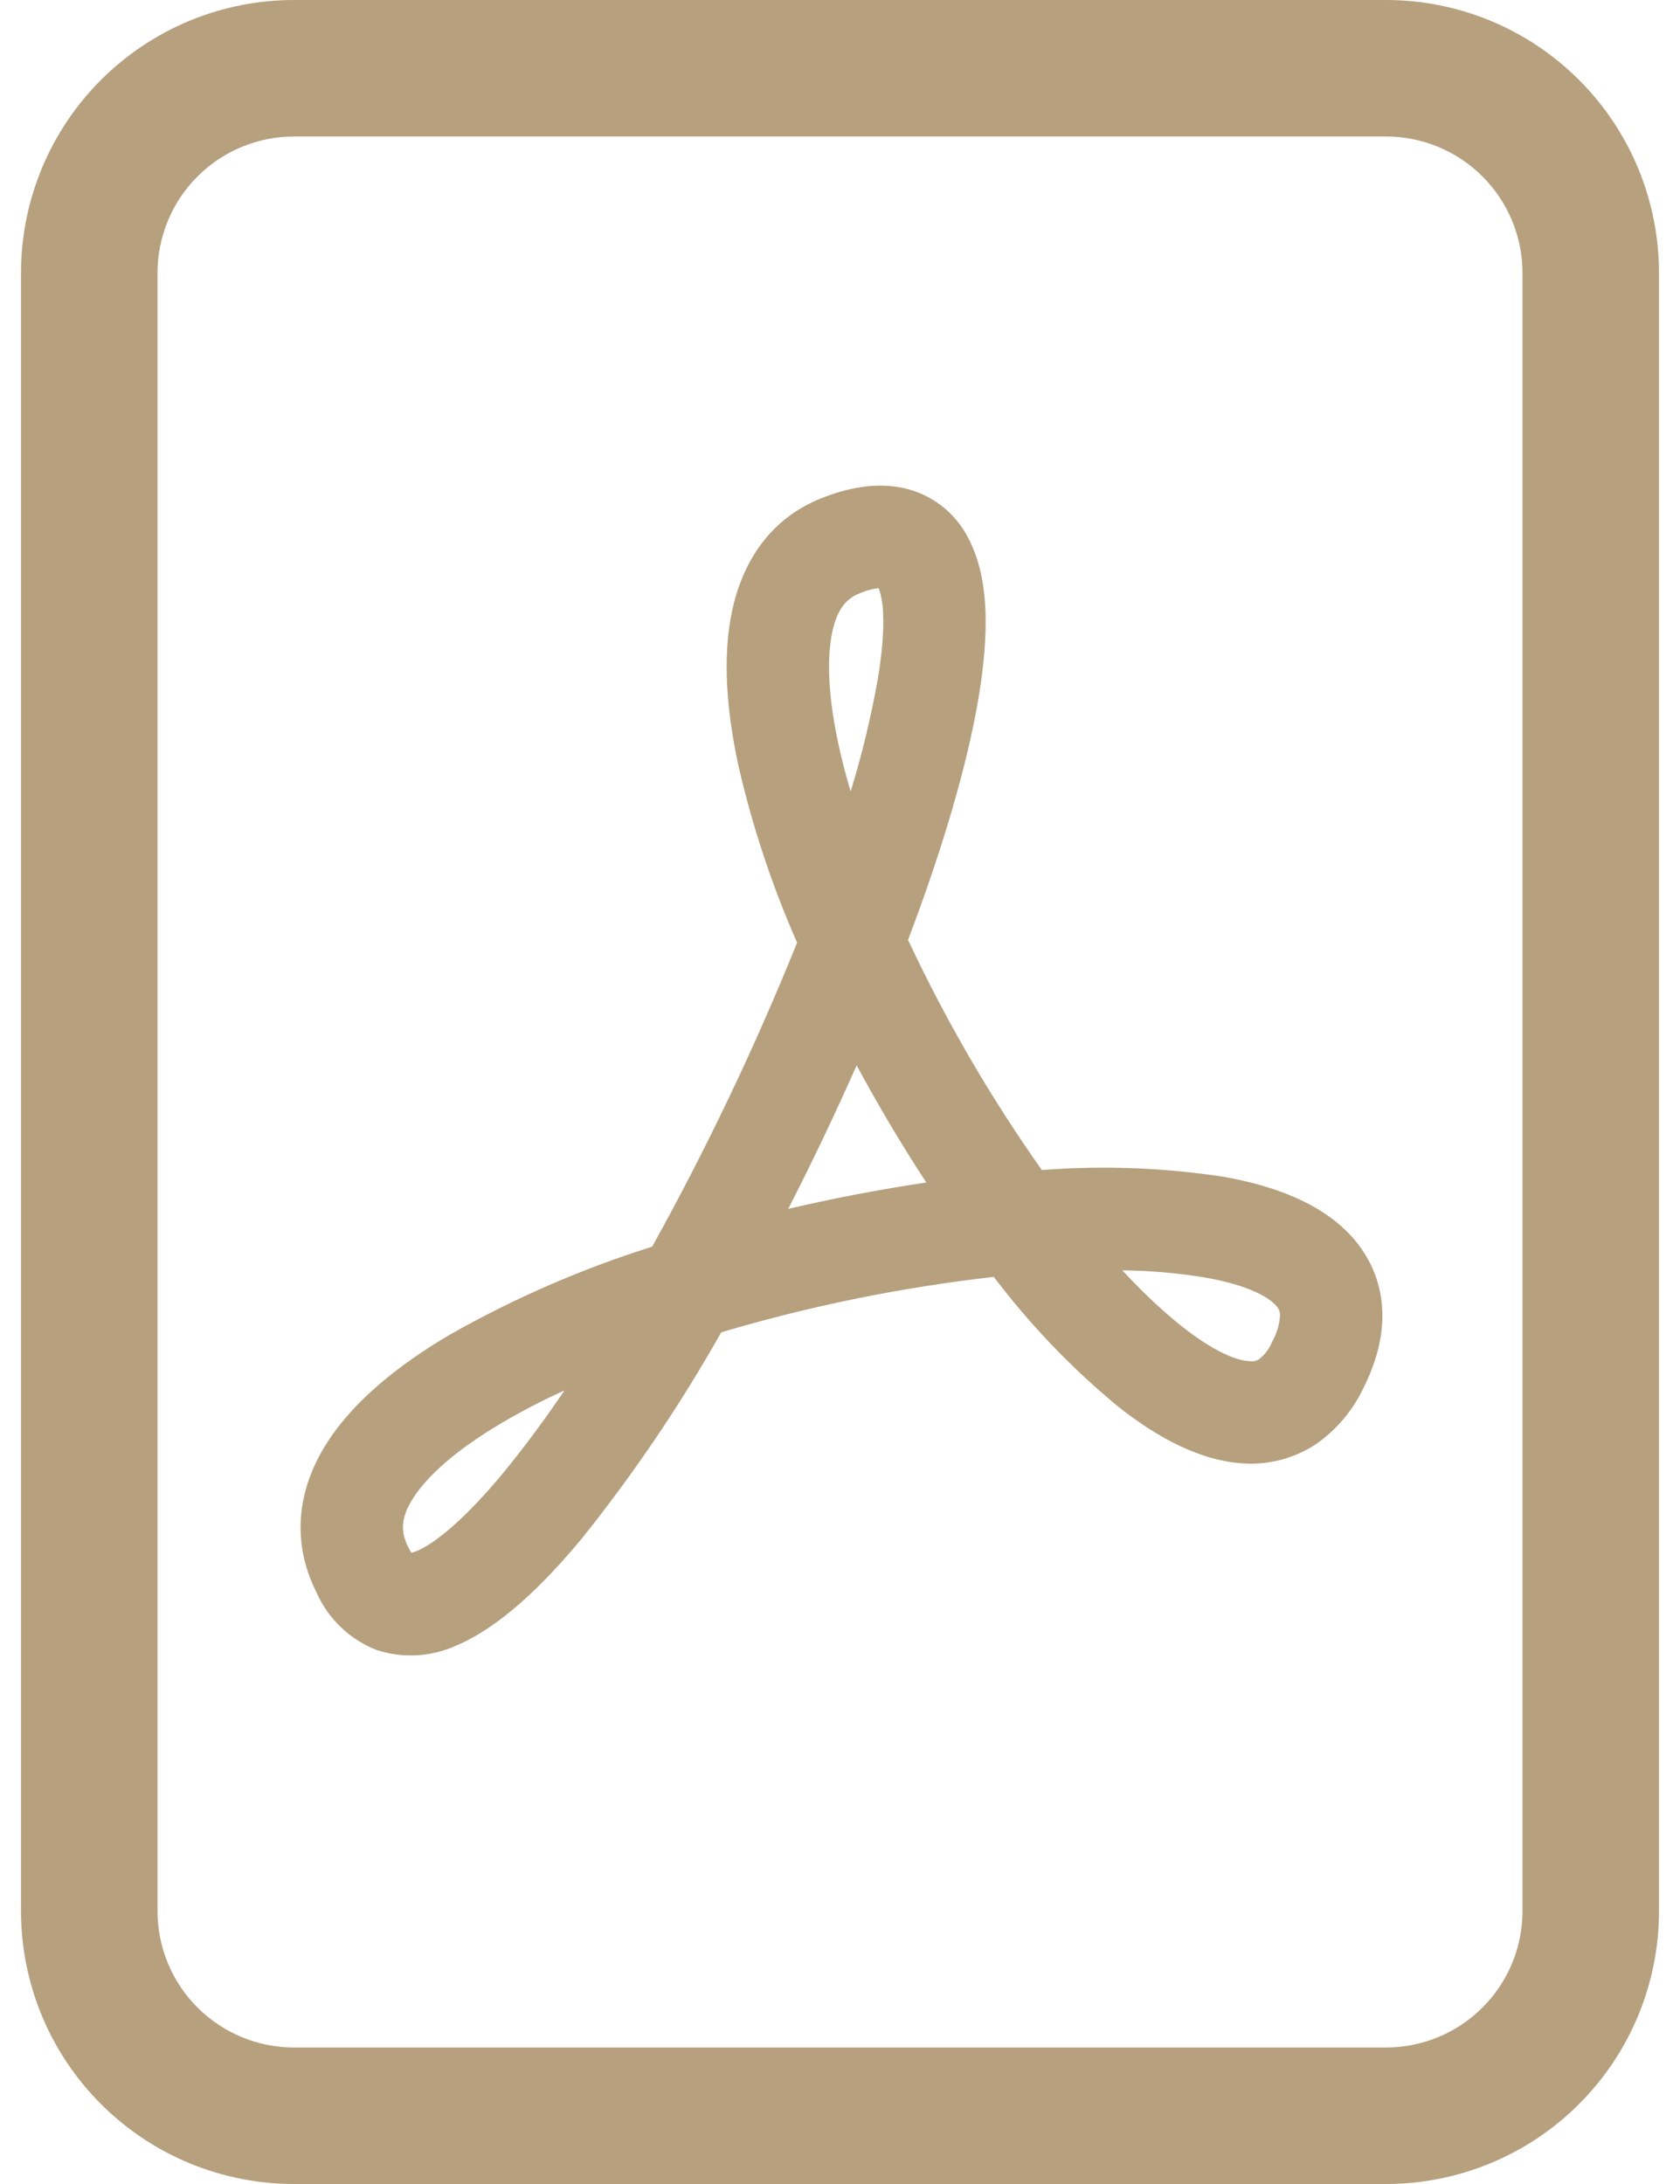
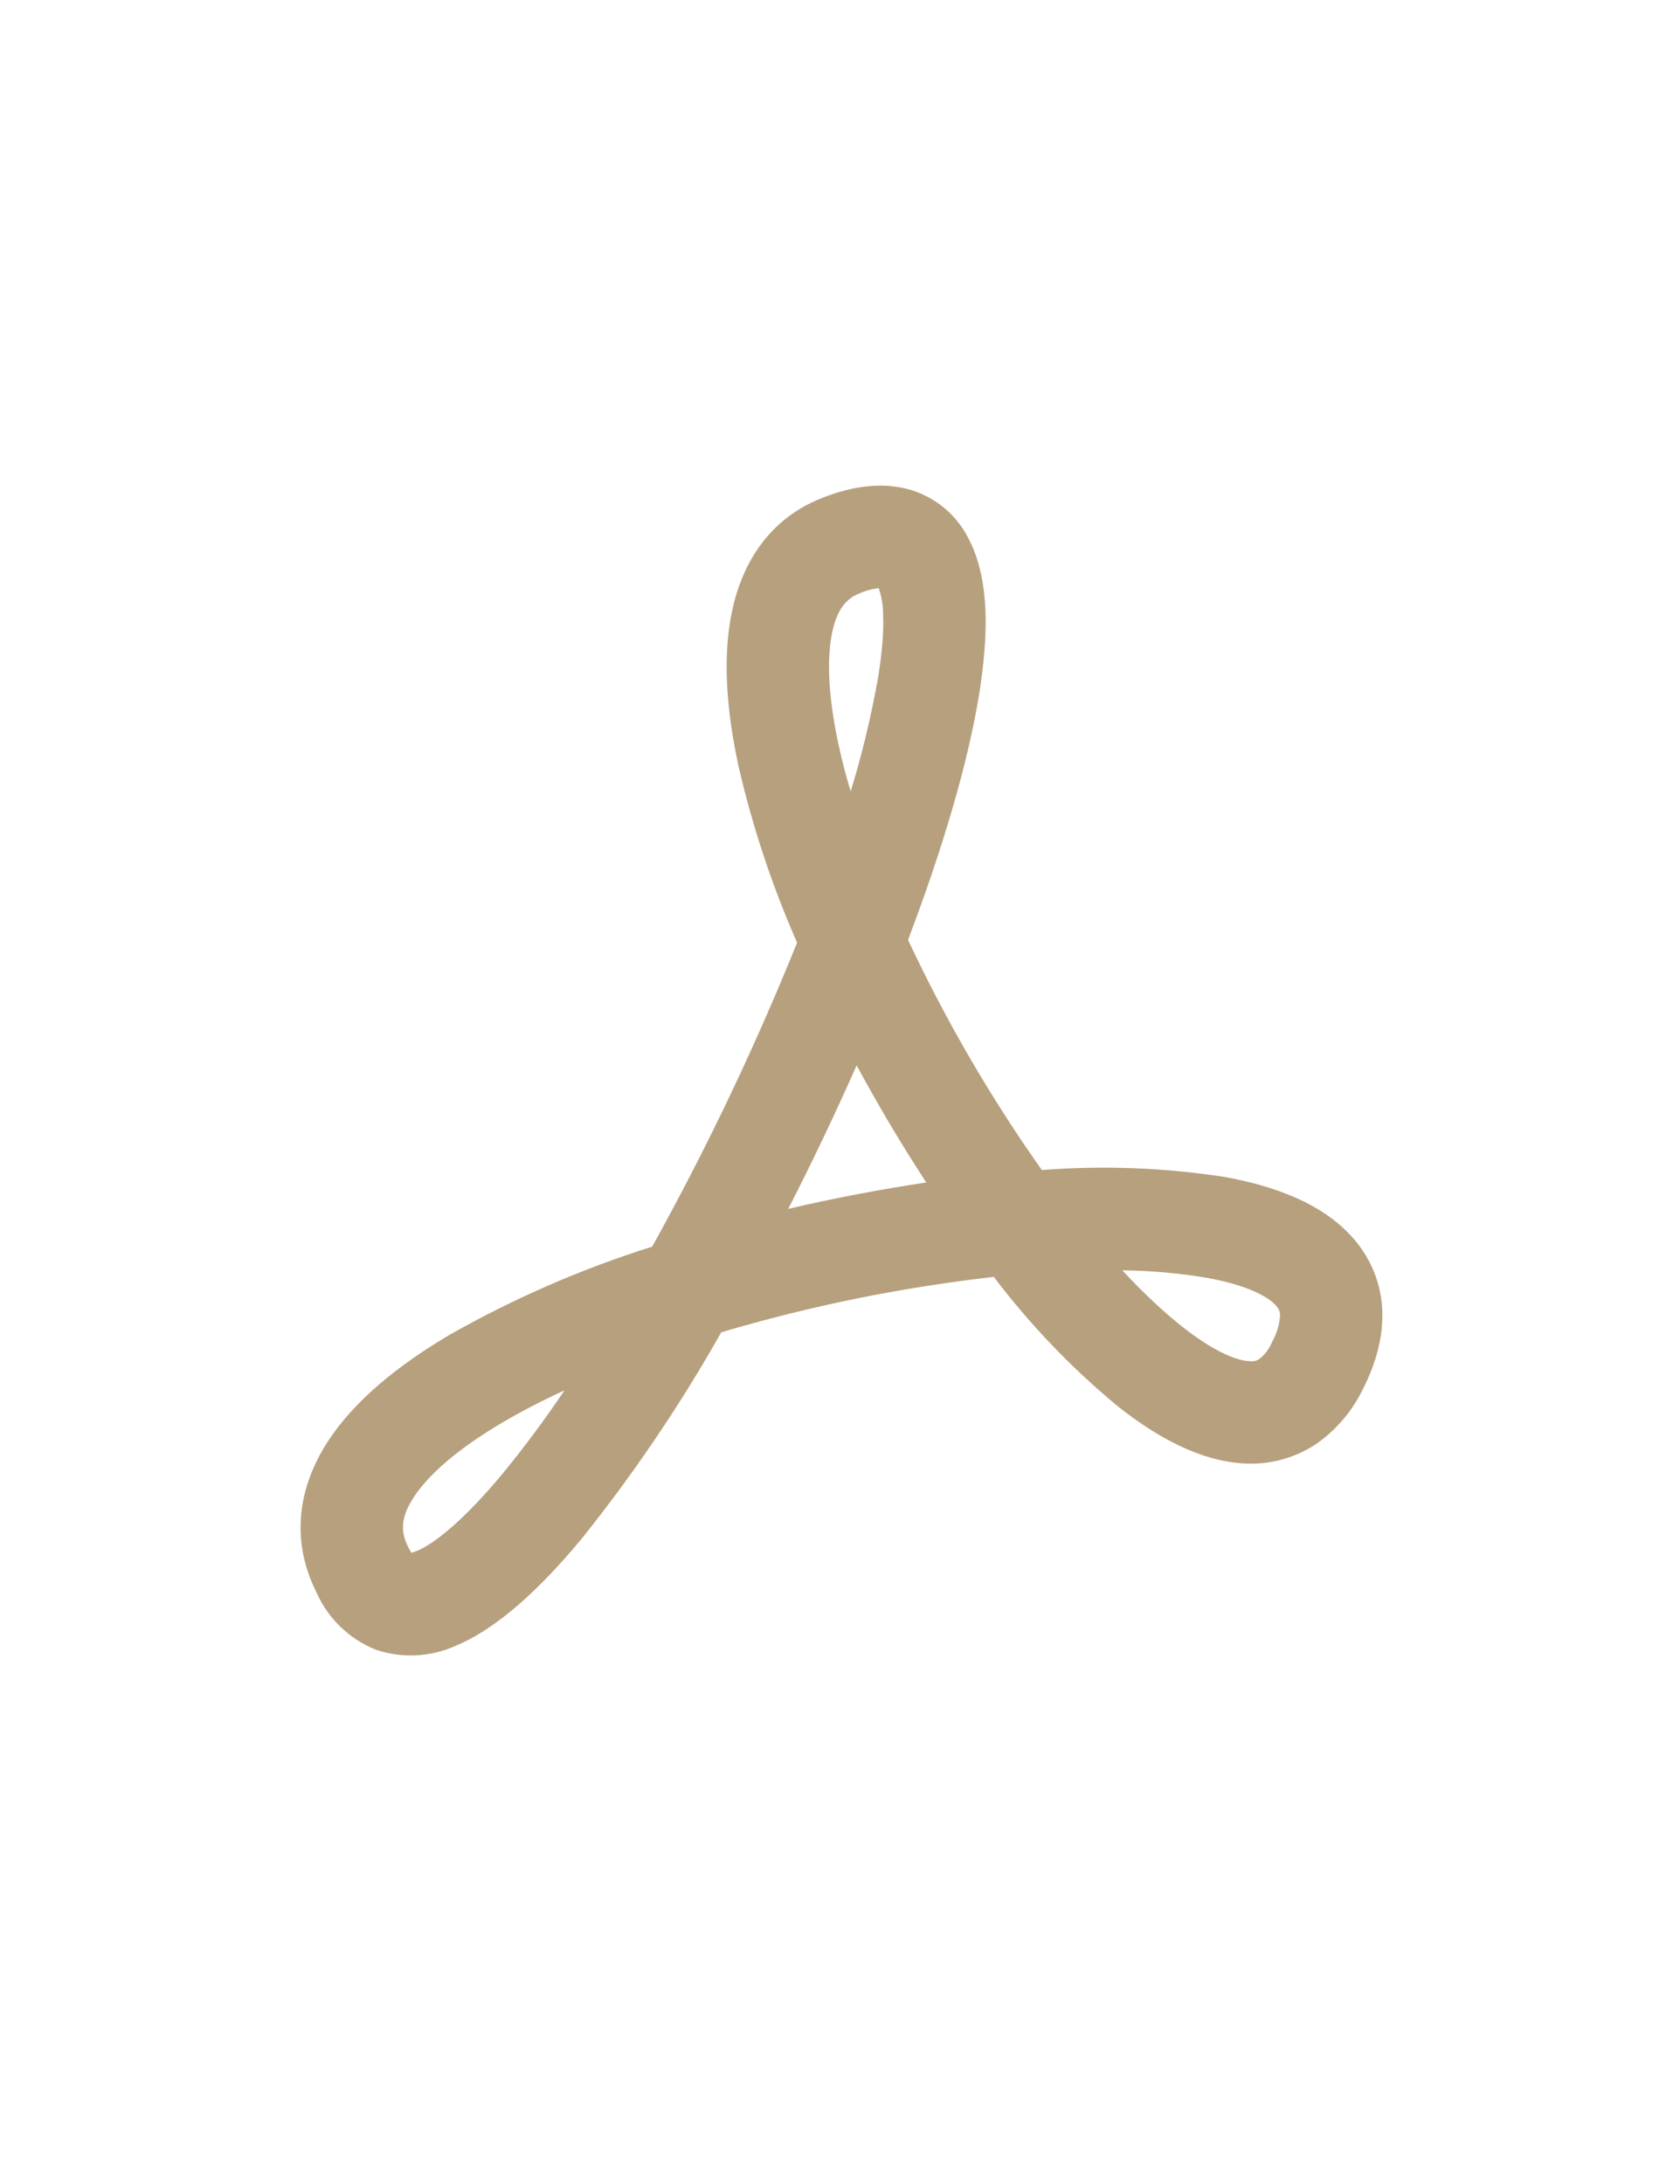
<svg xmlns="http://www.w3.org/2000/svg" width="20" height="26" viewBox="0 0 20 26" fill="none">
  <g clip-path="url(#clip0_256_1199)">
-     <path d="M3.5 0C2.638 0 1.811 0.342 1.202 0.952C0.592 1.561 0.25 2.388 0.25 3.25V22.75C0.25 23.612 0.592 24.439 1.202 25.048C1.811 25.658 2.638 26 3.5 26H16.5C17.362 26 18.189 25.658 18.798 25.048C19.408 24.439 19.75 23.612 19.75 22.75V3.25C19.75 2.388 19.408 1.561 18.798 0.952C18.189 0.342 17.362 0 16.5 0L3.5 0ZM3.5 1.625H16.5C16.931 1.625 17.344 1.796 17.649 2.101C17.954 2.406 18.125 2.819 18.125 3.25V22.75C18.125 23.181 17.954 23.594 17.649 23.899C17.344 24.204 16.931 24.375 16.5 24.375H3.5C3.069 24.375 2.656 24.204 2.351 23.899C2.046 23.594 1.875 23.181 1.875 22.75V3.25C1.875 2.819 2.046 2.406 2.351 2.101C2.656 1.796 3.069 1.625 3.5 1.625Z" fill="#B7A07E" />
    <path d="M4.479 19.641C4.162 19.516 3.906 19.271 3.768 18.958C3.451 18.328 3.556 17.698 3.898 17.168C4.219 16.669 4.752 16.245 5.355 15.889C6.119 15.456 6.926 15.105 7.764 14.841C8.413 13.671 8.989 12.463 9.489 11.222C9.191 10.544 8.957 9.839 8.791 9.117C8.651 8.467 8.597 7.824 8.716 7.271C8.838 6.696 9.161 6.179 9.772 5.934C10.084 5.809 10.422 5.739 10.75 5.809C10.915 5.844 11.071 5.916 11.205 6.018C11.339 6.121 11.448 6.252 11.525 6.402C11.668 6.669 11.72 6.981 11.732 7.276C11.743 7.58 11.712 7.918 11.655 8.274C11.519 9.103 11.217 10.117 10.81 11.189C11.259 12.148 11.792 13.065 12.403 13.929C13.126 13.873 13.854 13.9 14.571 14.01C15.162 14.116 15.764 14.327 16.131 14.766C16.326 15 16.444 15.286 16.456 15.608C16.467 15.92 16.379 16.229 16.232 16.523C16.103 16.795 15.905 17.029 15.656 17.199C15.41 17.358 15.12 17.437 14.828 17.423C14.29 17.4 13.765 17.104 13.311 16.745C12.76 16.29 12.263 15.771 11.831 15.201C10.732 15.326 9.646 15.546 8.586 15.861C8.1 16.723 7.545 17.543 6.927 18.315C6.455 18.884 5.939 19.379 5.422 19.594C5.125 19.727 4.788 19.744 4.479 19.641ZM6.72 16.552C6.449 16.676 6.201 16.805 5.974 16.939C5.441 17.254 5.095 17.561 4.923 17.828C4.77 18.063 4.767 18.234 4.858 18.414C4.875 18.449 4.889 18.473 4.9 18.486L4.957 18.466C5.18 18.375 5.534 18.084 5.989 17.537C6.248 17.22 6.492 16.891 6.72 16.552ZM9.385 14.391C9.928 14.264 10.476 14.16 11.027 14.077C10.731 13.624 10.455 13.159 10.198 12.683C9.943 13.259 9.672 13.828 9.385 14.389V14.391ZM13.36 15.122C13.605 15.386 13.841 15.608 14.067 15.788C14.457 16.097 14.728 16.199 14.876 16.204C14.916 16.21 14.956 16.202 14.99 16.18C15.058 16.127 15.111 16.057 15.143 15.977C15.2 15.877 15.233 15.766 15.239 15.652C15.237 15.614 15.222 15.577 15.196 15.549C15.112 15.448 14.871 15.302 14.355 15.21C14.026 15.155 13.693 15.127 13.36 15.123V15.122ZM10.126 9.425C10.262 8.983 10.37 8.534 10.451 8.079C10.501 7.774 10.522 7.522 10.513 7.323C10.514 7.214 10.496 7.105 10.461 7.002C10.38 7.011 10.3 7.033 10.226 7.067C10.084 7.124 9.969 7.239 9.907 7.527C9.842 7.839 9.858 8.289 9.982 8.862C10.021 9.043 10.069 9.231 10.128 9.425H10.126Z" fill="#B7A07E" />
  </g>
  <defs>
    <clipPath id="clip0_256_1199">
      <rect width="20" height="26" fill="white" />
    </clipPath>
  </defs>
</svg>